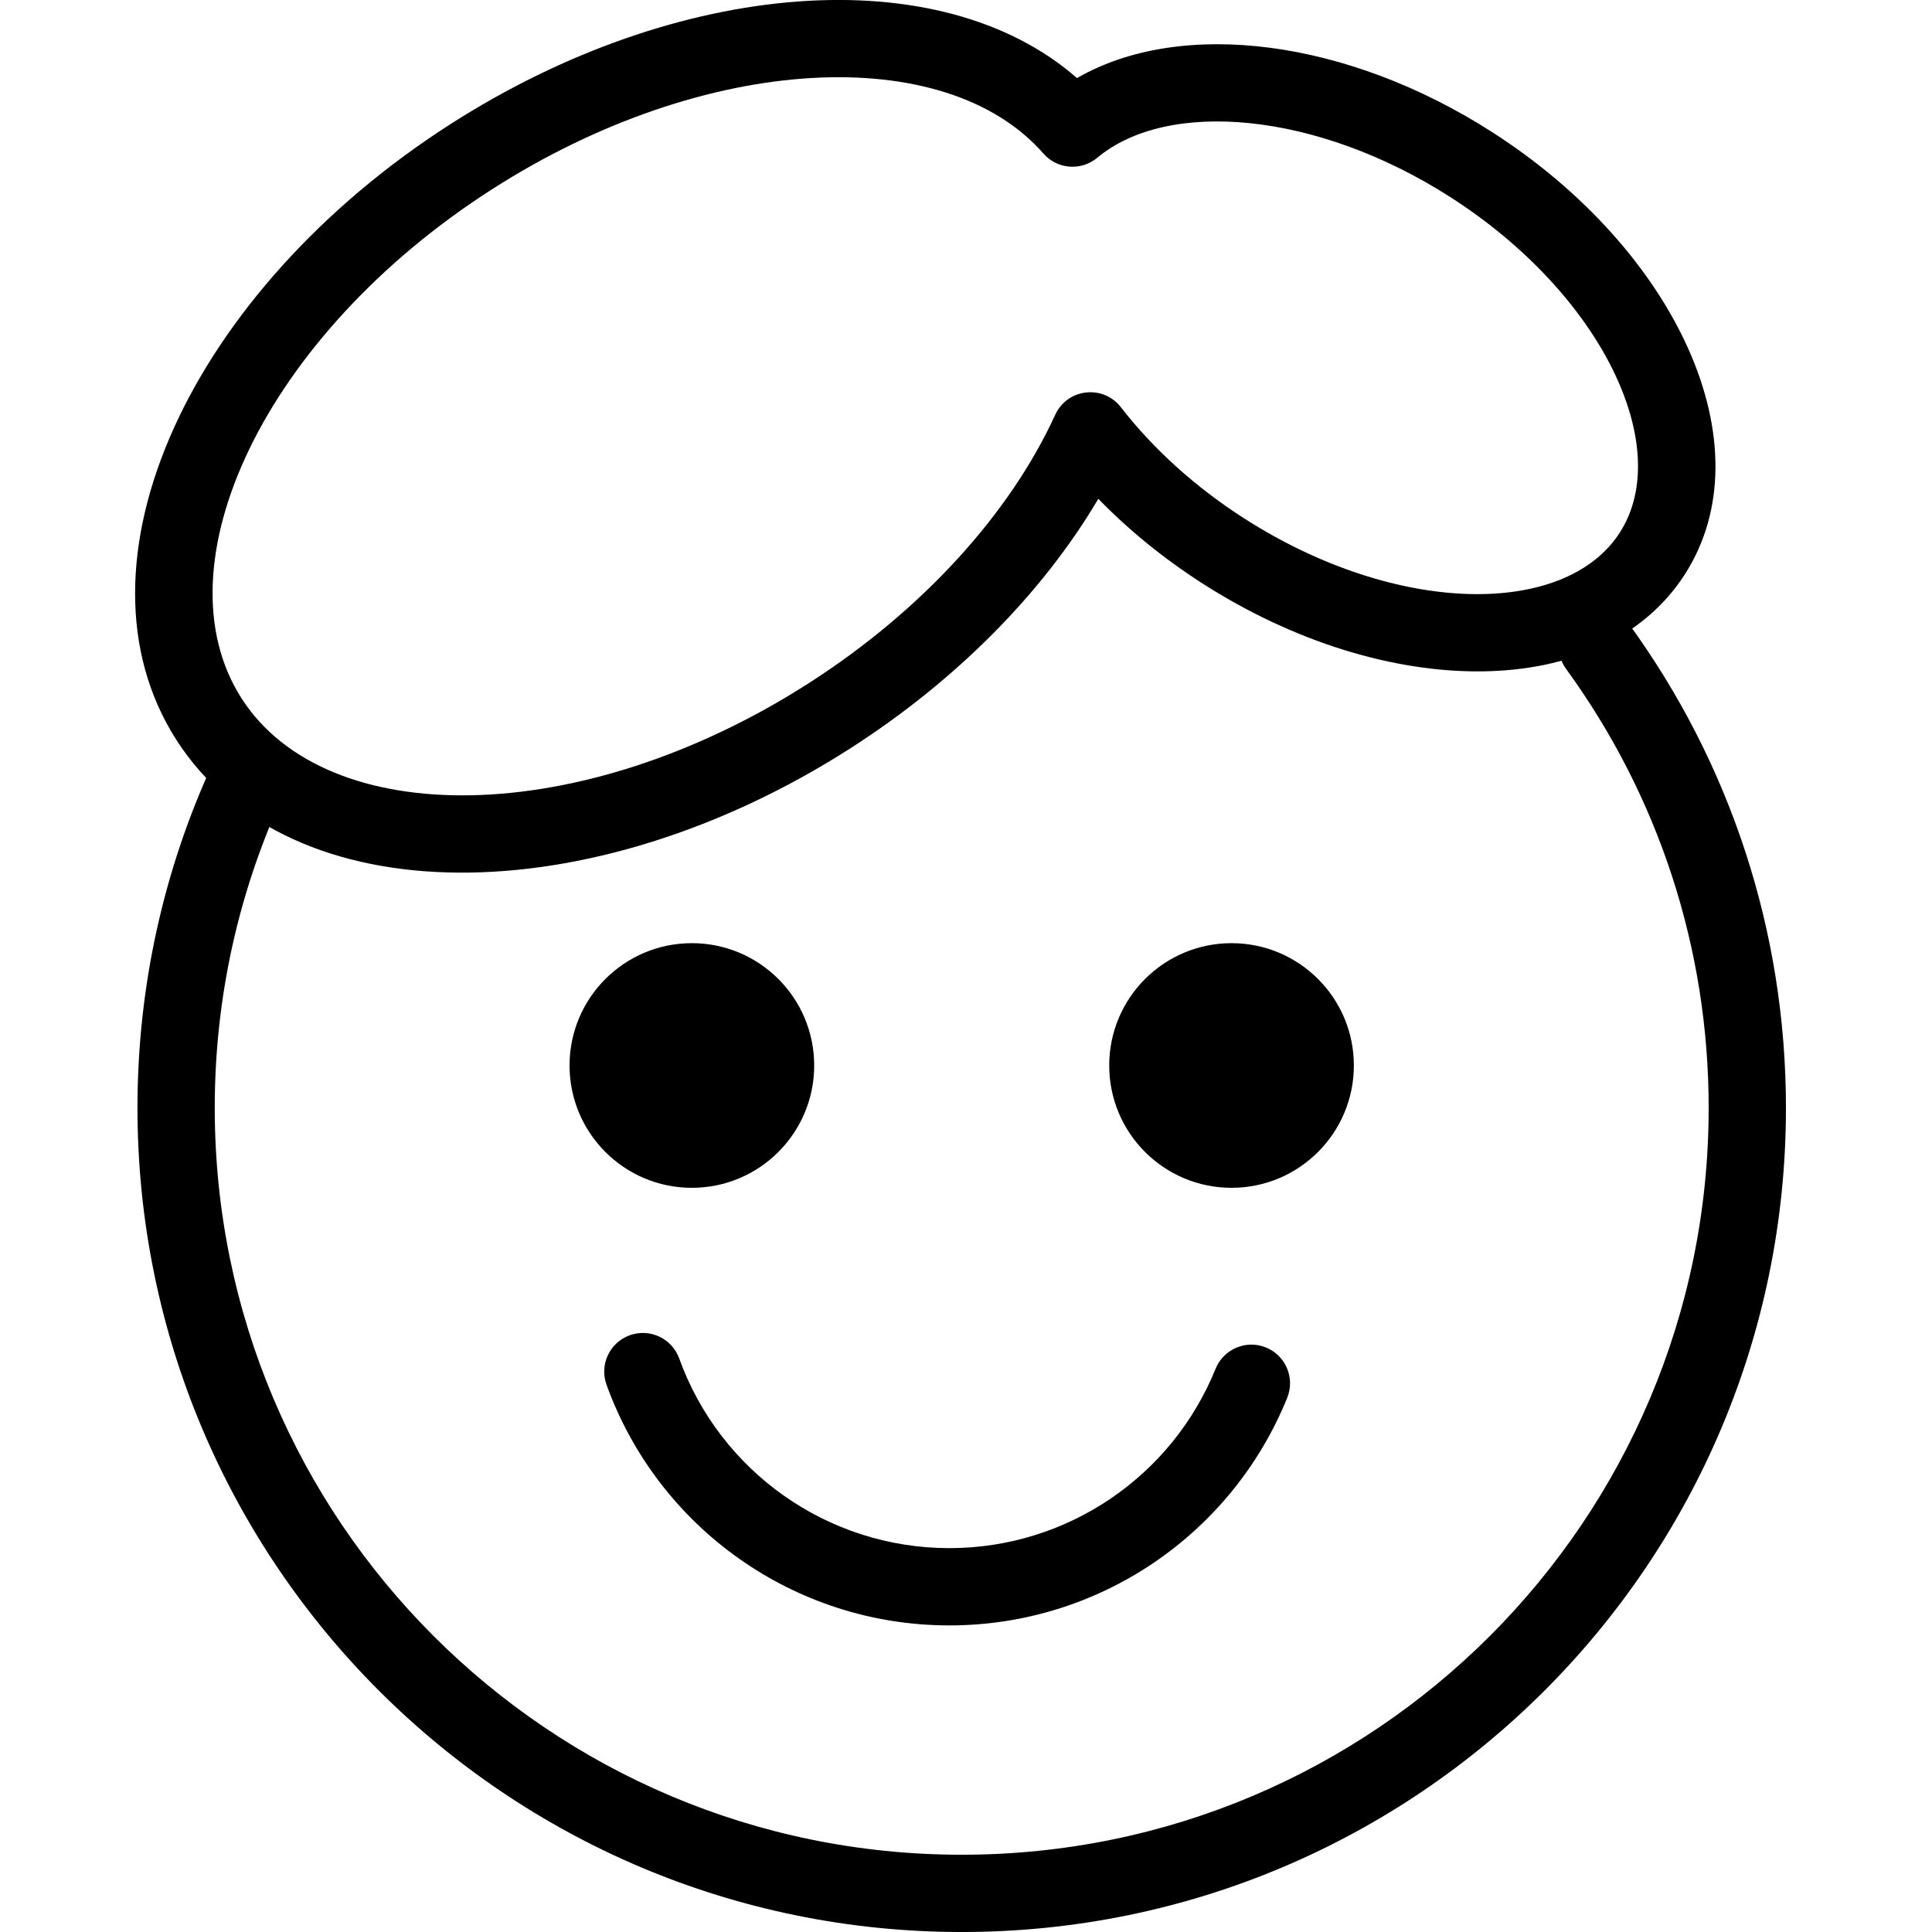
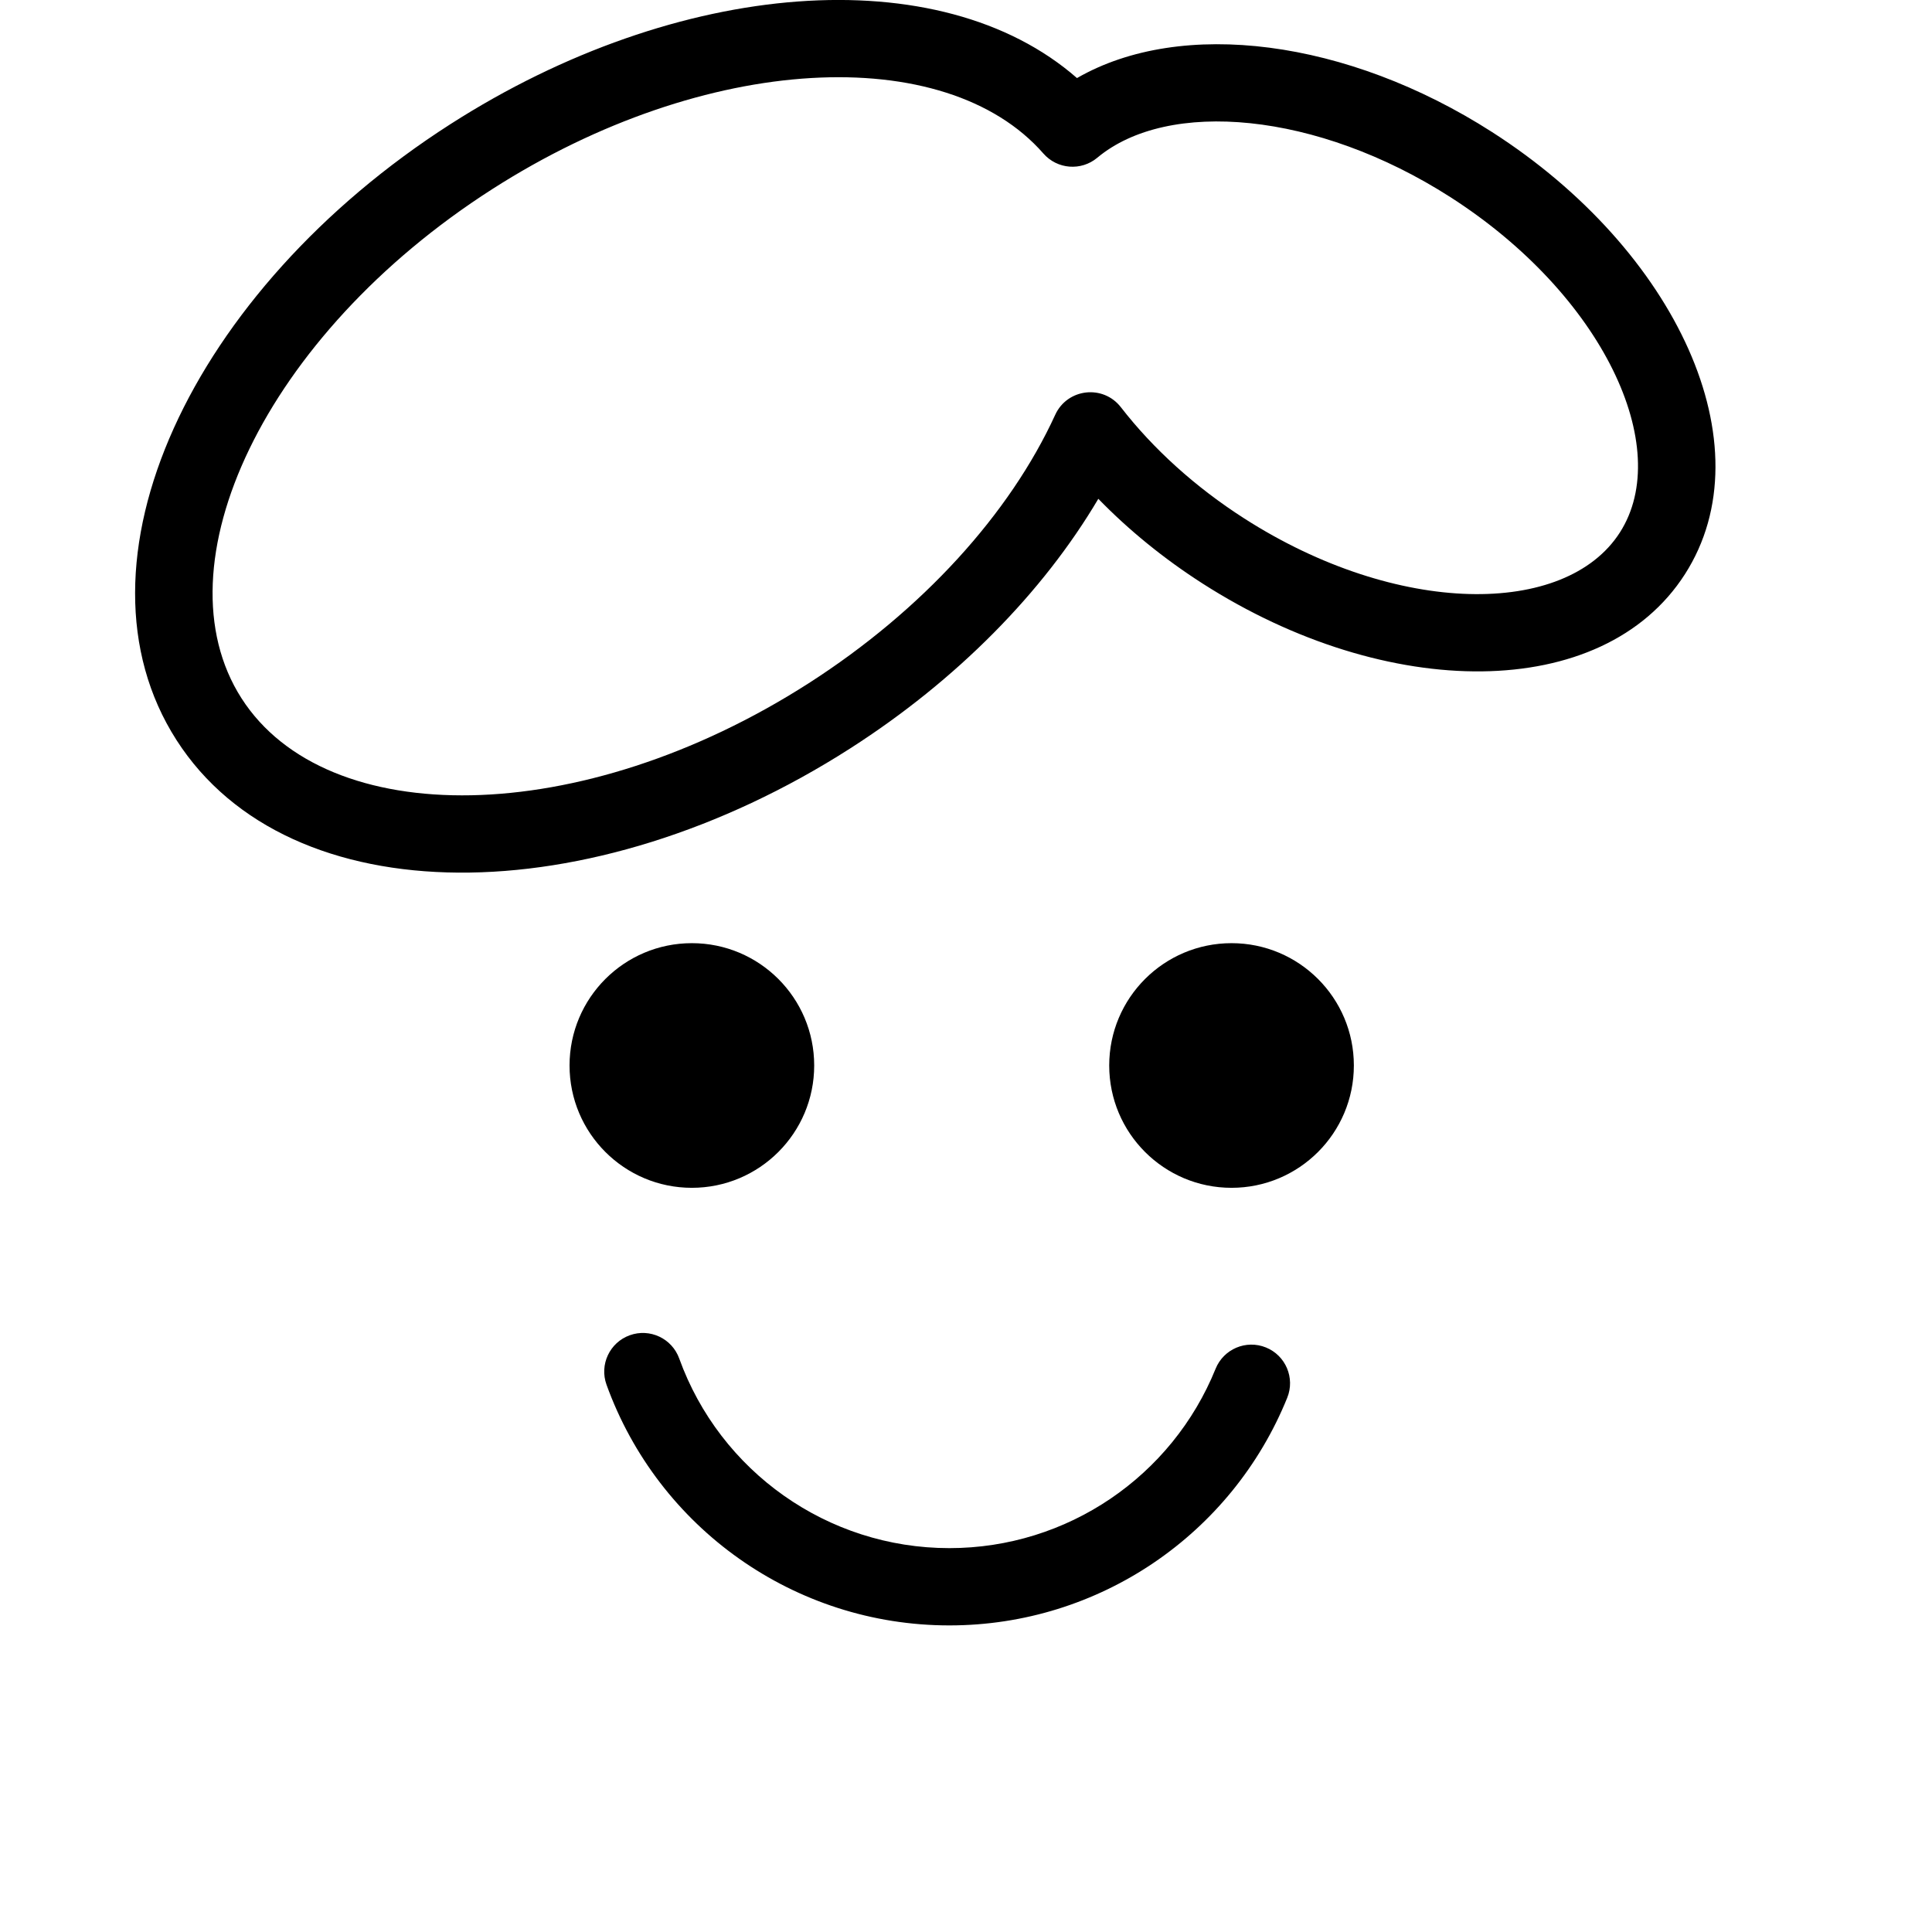
<svg xmlns="http://www.w3.org/2000/svg" fill="#000000" width="800px" height="800px" viewBox="0 0 1024 1024">
  <path d="M790.796 69.974c97.638 62.577 145.937 166.195 102.252 234.363-43.684 68.155-158.009 67.533-255.638 4.954-20.554-13.167-39.158-28.34-55.278-44.914-29.344 49.669-75.064 96.12-131.427 132.248-137.525 88.148-297.307 89.01-357.183-4.41-59.874-93.429 7.635-238.242 145.158-326.379 120.735-77.387 259.611-87.9 332.142-24.458 55.457-31.939 143.36-20.514 219.974 28.595zm-22.103 34.485C697.992 59.14 619.007 52.323 581.575 83.608c-8.543 7.14-21.224 6.147-28.552-2.235-51.882-59.346-178.937-53.675-292.24 18.949C139.921 177.78 83 299.883 128.008 370.114c45.007 70.222 179.733 69.495 300.594-7.973 60.266-38.629 106.678-89.872 130.682-142.285 6.407-13.989 25.374-16.182 34.804-4.023 17.11 22.063 39.407 42.305 65.422 58.971 80.971 51.901 170.239 52.387 199.054 7.431 28.82-44.972-8.893-125.879-89.869-177.777zM644.292 725.473c-23.084 56.99-78.553 95.067-141.1 95.067-64.658 0-121.603-40.688-143.194-100.515-3.84-10.639-15.577-16.151-26.216-12.312s-16.151 15.577-12.312 26.216C348.875 809.866 421.137 861.5 503.191 861.5c79.372 0 149.768-48.323 179.064-120.649 4.246-10.483-.81-22.424-11.293-26.671s-22.424.81-26.671 11.293zM431.539 564.727c0 35.809-29.03 64.84-64.84 64.84-35.799 0-64.829-29.03-64.829-64.84s29.03-64.829 64.829-64.829c35.809 0 64.84 29.02 64.84 64.829zm286.035 0c0 35.809-29.03 64.84-64.829 64.84-35.809 0-64.84-29.03-64.84-64.84s29.03-64.829 64.84-64.829c35.799 0 64.829 29.02 64.829 64.829z" />
-   <path d="M830.028 354.497c48.869 67.116 75.6 147.862 75.6 232.691 0 218.621-177.252 395.858-395.899 395.858-218.655 0-395.909-177.236-395.909-395.858 0-58.221 12.576-114.635 36.531-166.306 4.757-10.262.295-22.437-9.966-27.194s-22.437-.295-27.194 9.966c-26.445 57.04-40.33 119.33-40.33 183.534 0 241.245 195.593 436.818 436.869 436.818 241.267 0 436.859-195.575 436.859-436.818 0-93.567-29.521-182.738-83.448-256.801-6.658-9.144-19.467-11.159-28.611-4.501s-11.159 19.467-4.501 28.611z" />
</svg>